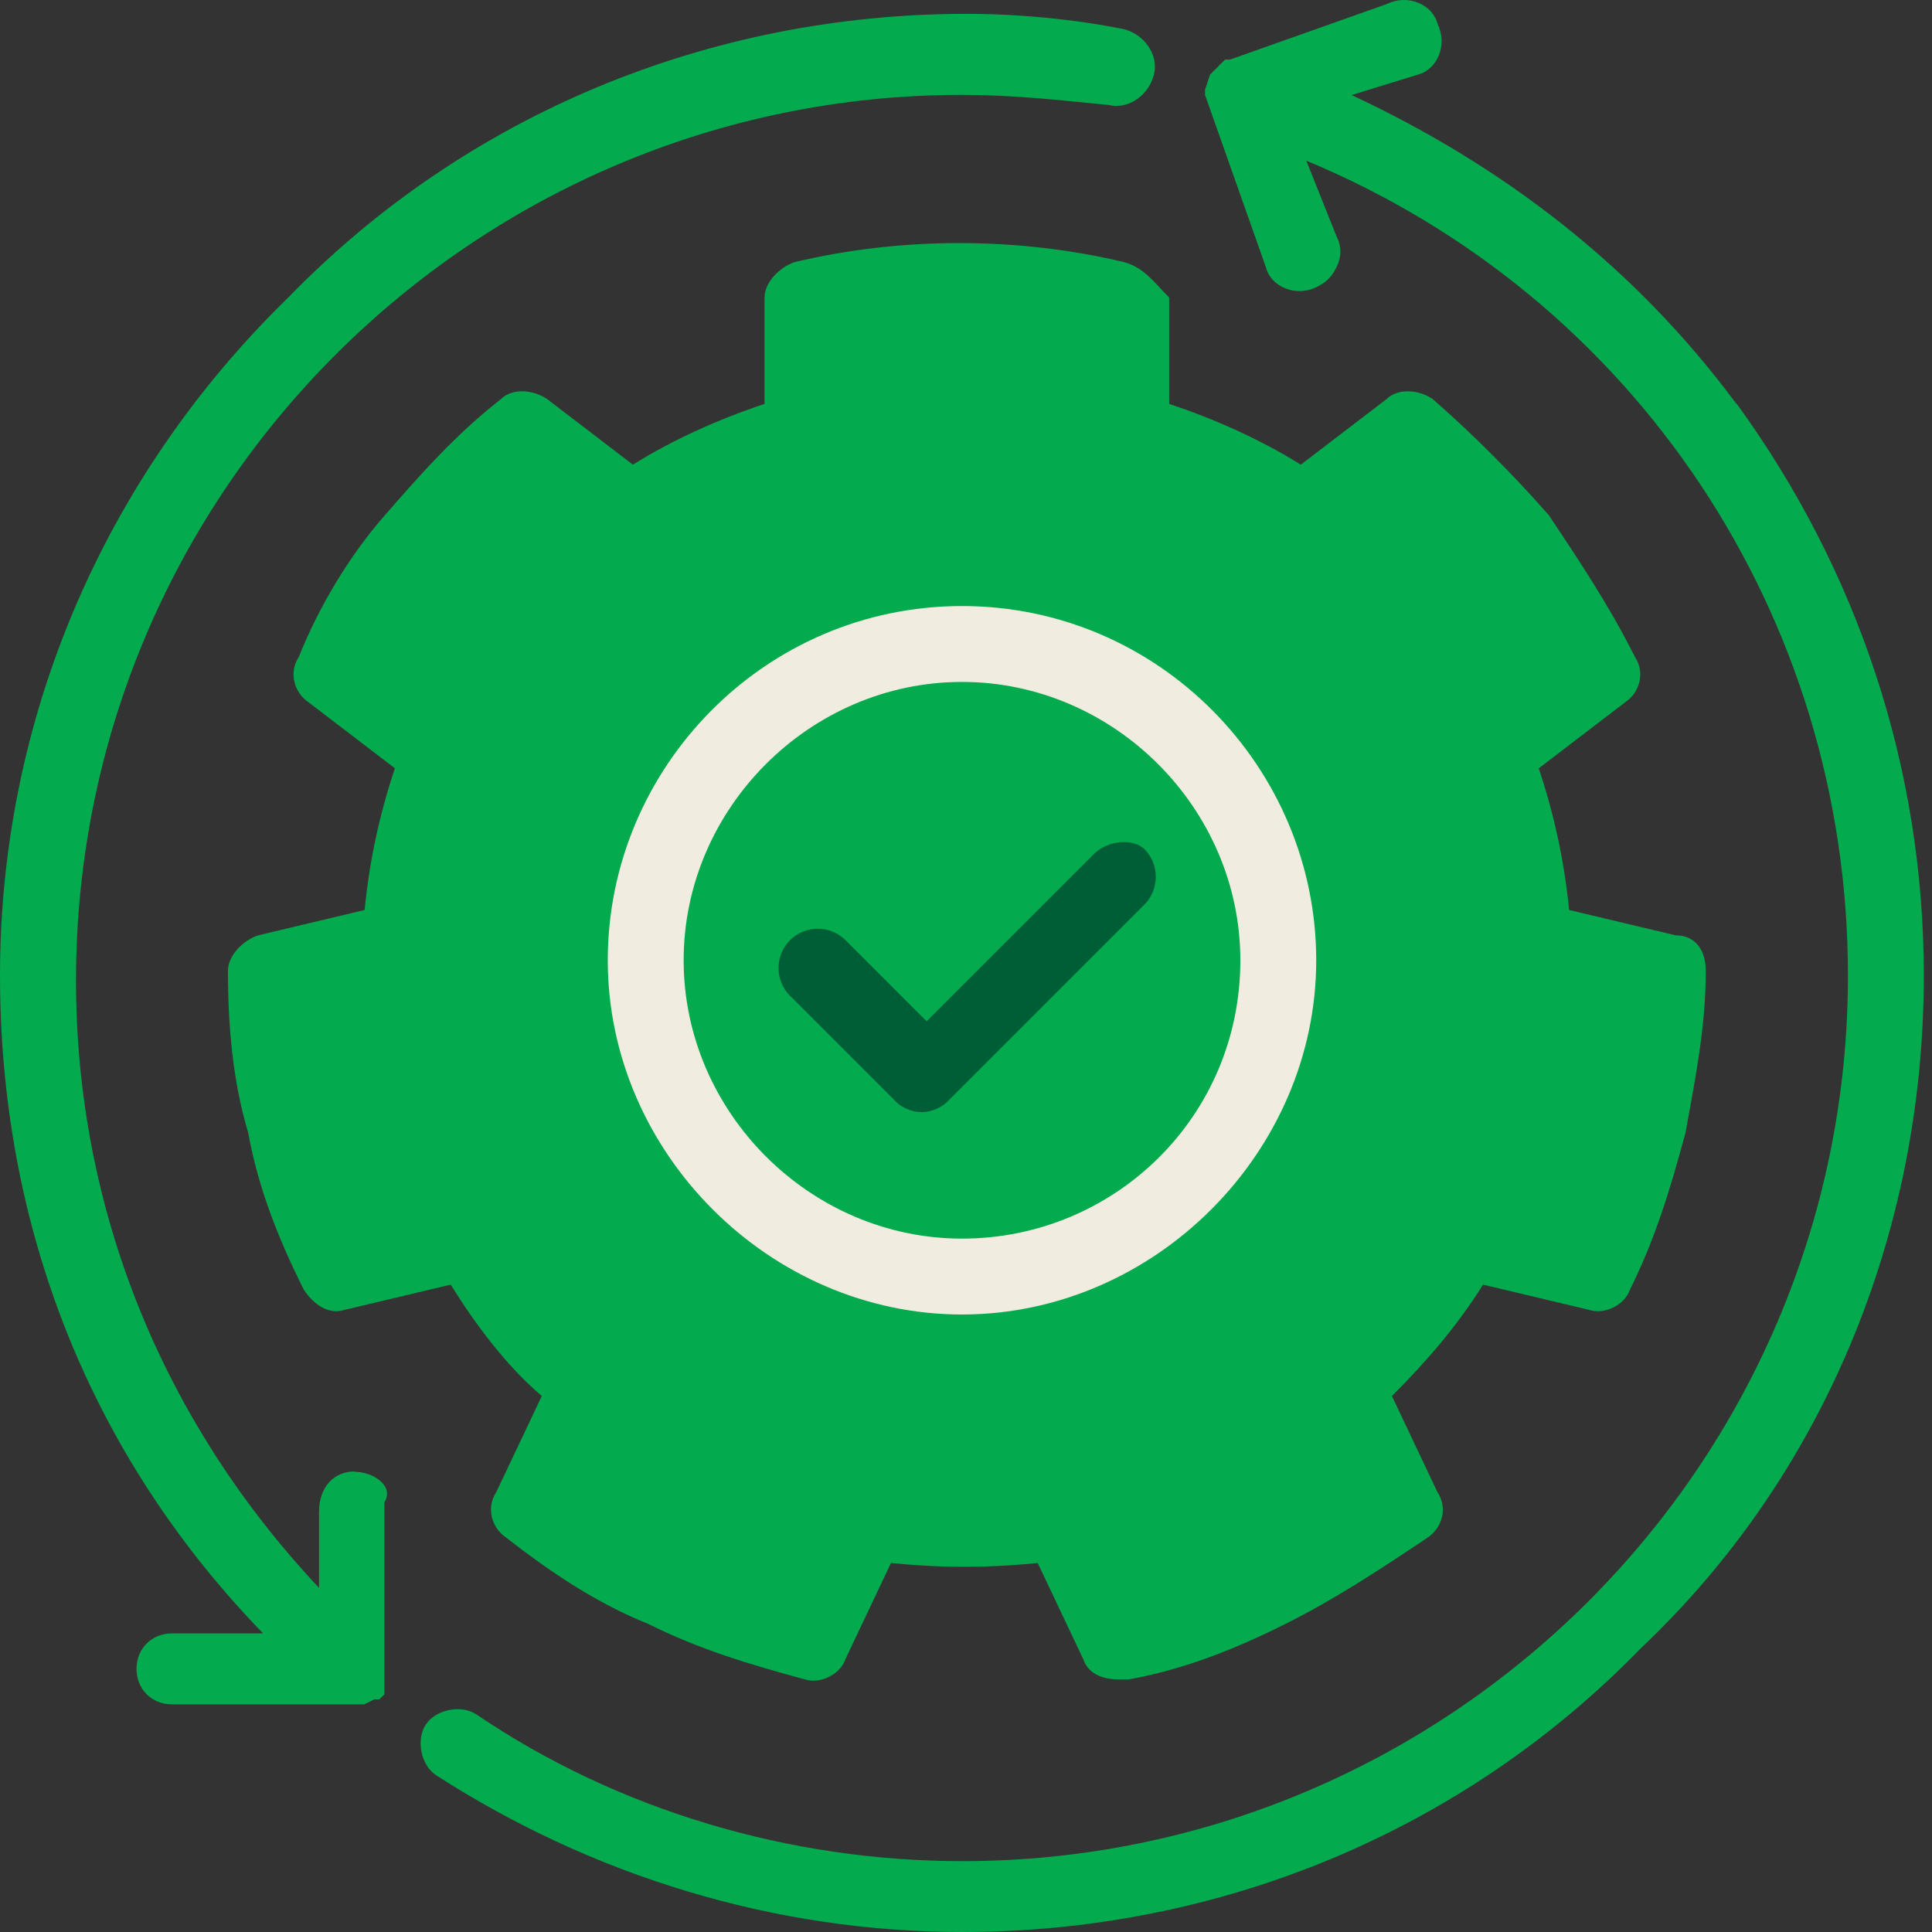
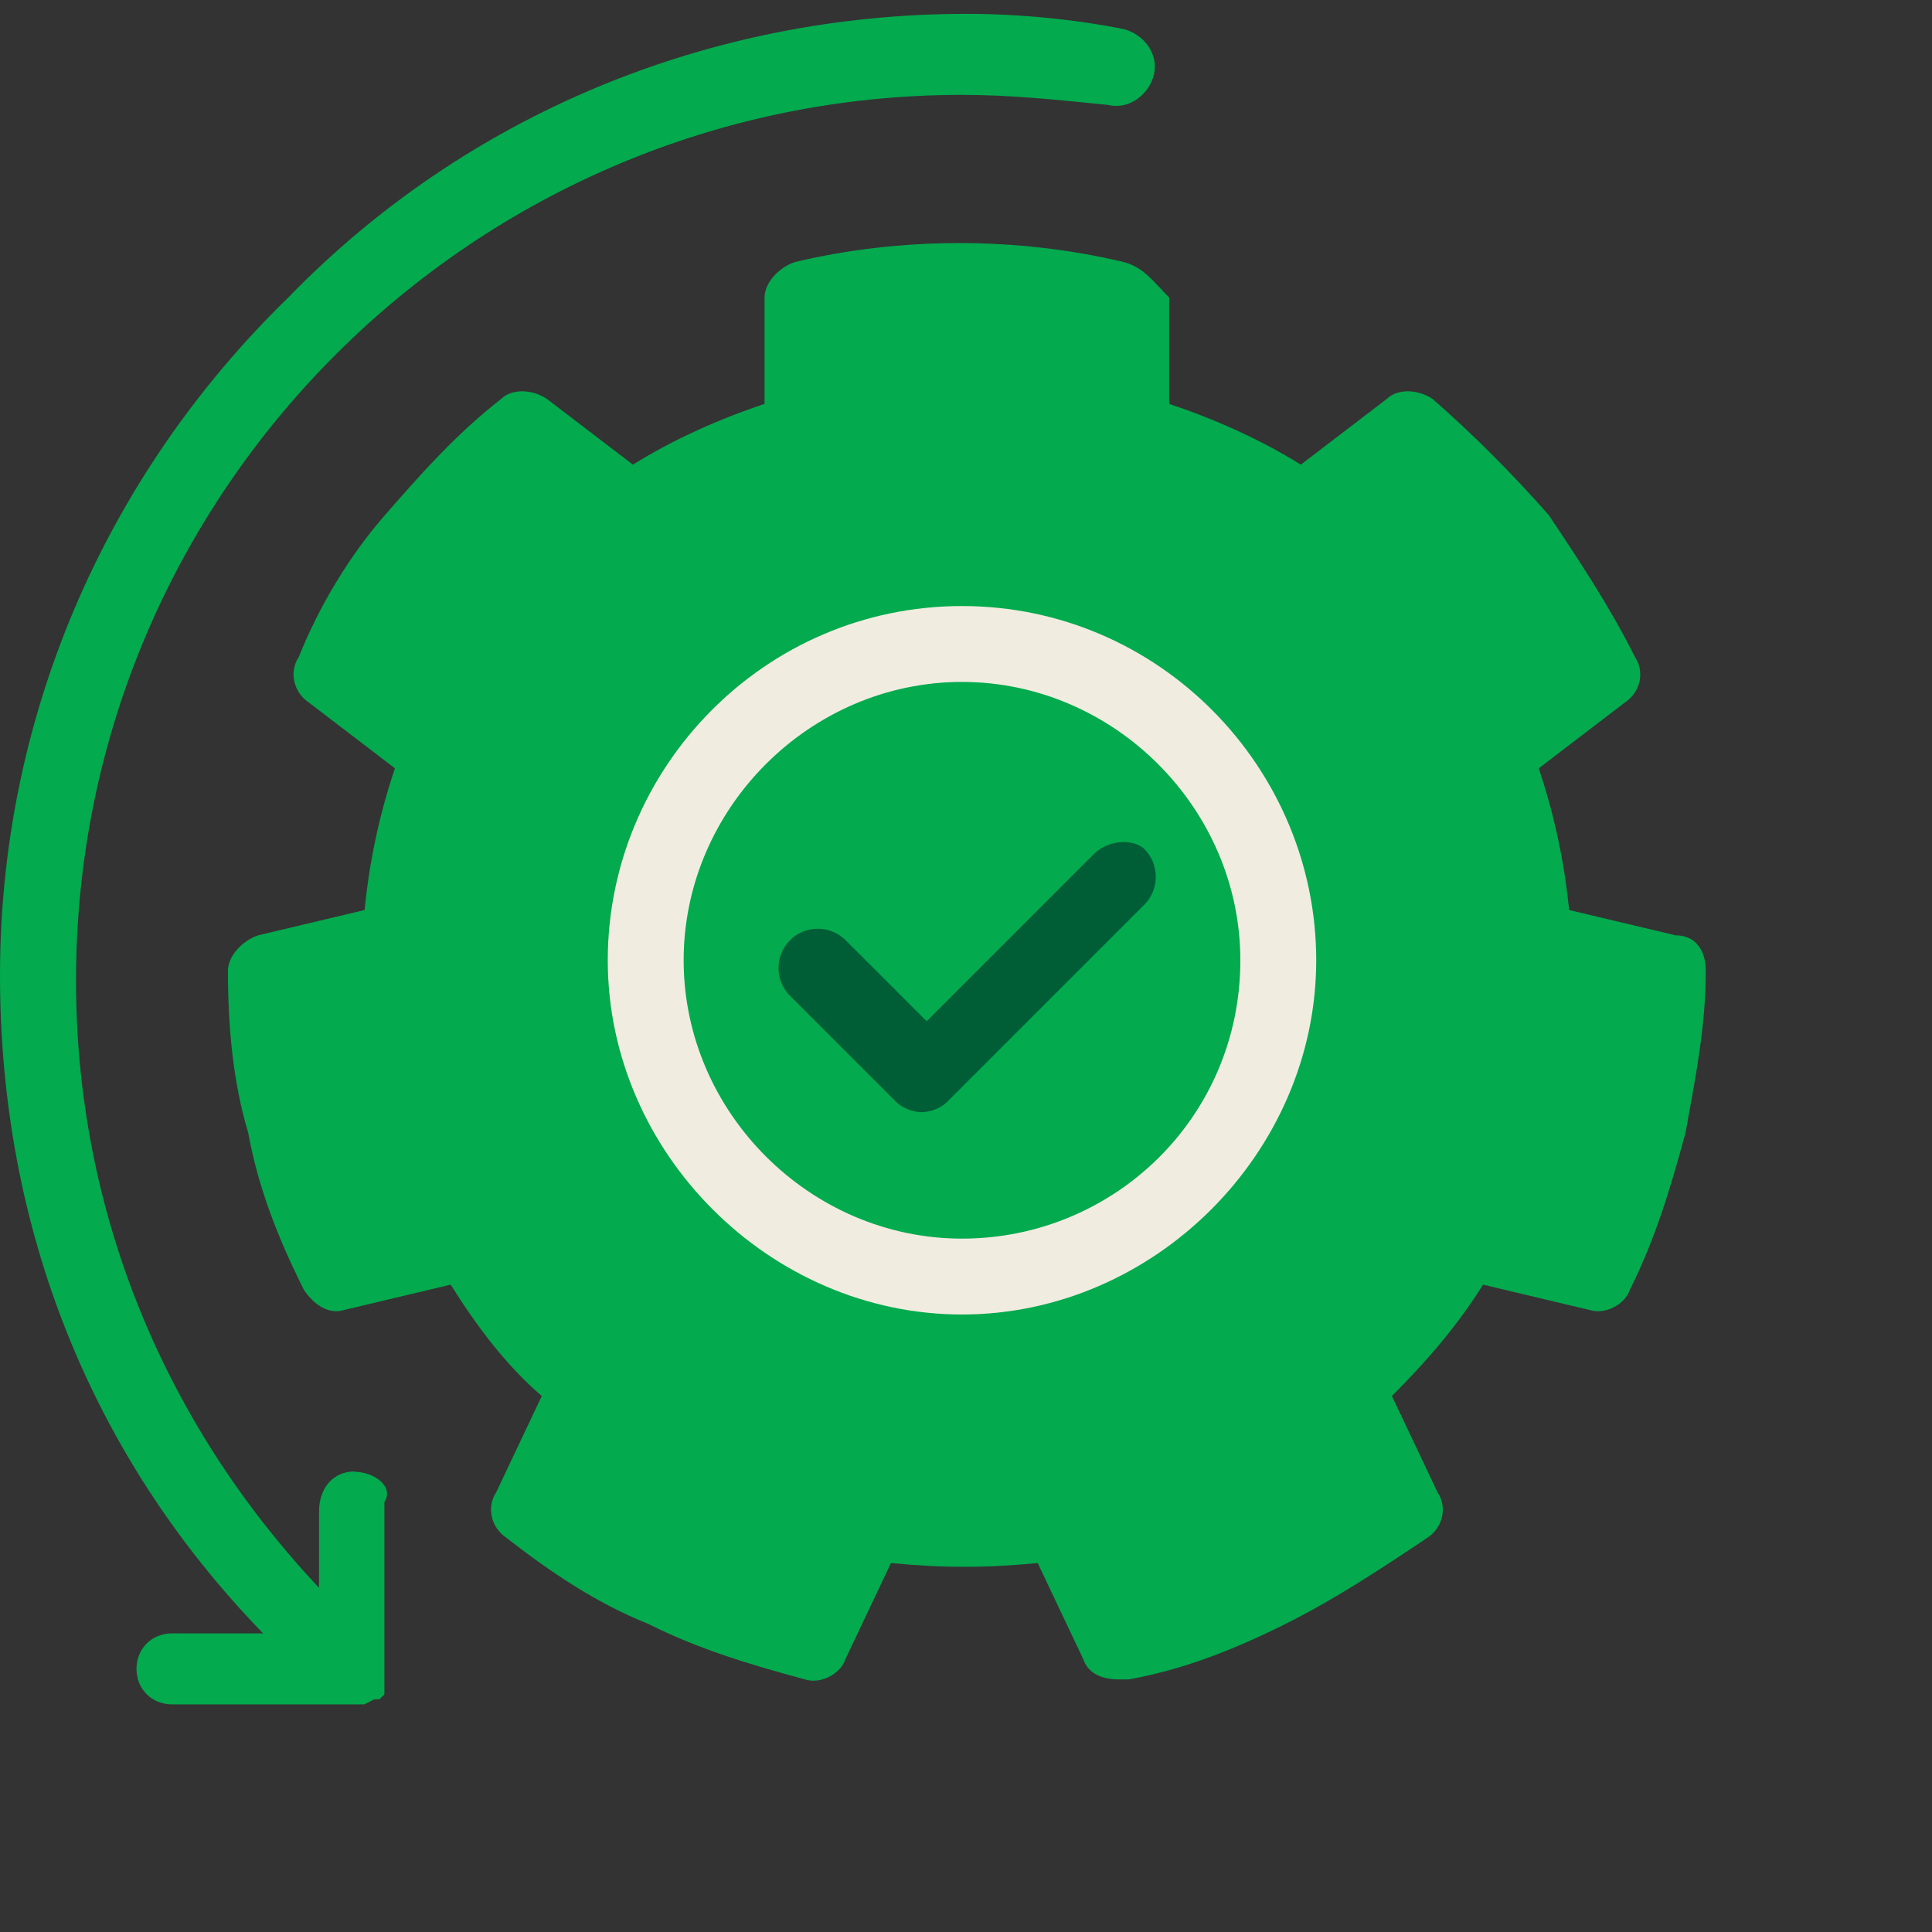
<svg xmlns="http://www.w3.org/2000/svg" width="55" height="55" viewBox="0 0 55 55" fill="none">
  <rect x="0" y="0" width="55" height="55" fill="#333333" stroke="none" />
  <path d="M10.093 41.889C9.516 41.889 9.082 42.322 9.082 43.042V45.202C4.615 40.449 2.164 34.398 2.164 27.914C2.164 13.939 13.545 2.701 27.377 2.701C28.817 2.701 30.114 2.845 31.554 2.988C32.13 3.131 32.707 2.701 32.85 2.125C32.993 1.548 32.564 0.971 31.987 0.828C30.547 0.541 28.96 0.394 27.52 0.394C20.173 0.394 13.255 3.274 8.215 8.461C2.884 13.649 0 20.562 0 27.766C0 34.971 2.594 41.455 7.49 46.499H4.897C4.32 46.499 3.886 46.933 3.886 47.51C3.886 48.087 4.32 48.52 4.897 48.52H10.37L10.656 48.377H10.8L10.943 48.234V42.761C11.229 42.327 10.656 41.897 10.08 41.897L10.093 41.889Z" fill="#03AA4E" />
-   <path d="M49.428 11.493C46.548 7.603 42.8 4.723 38.476 2.706L40.35 2.129C40.927 1.986 41.213 1.266 40.927 0.689C40.783 0.112 40.063 -0.174 39.487 0.112L35.019 1.695H34.876L34.733 1.838L34.59 1.981L34.447 2.125L34.304 2.558V2.701L36.034 7.598C36.178 8.175 36.898 8.461 37.474 8.175C37.761 8.032 37.908 7.889 38.051 7.598C38.194 7.312 38.194 7.021 38.051 6.735L37.188 4.575C46.552 8.466 52.607 17.544 52.607 27.771C52.607 41.745 41.226 52.983 27.395 52.983C22.498 52.983 17.597 51.543 13.563 48.806C13.129 48.52 12.409 48.663 12.123 49.093C11.837 49.526 11.98 50.246 12.409 50.533C16.877 53.413 22.064 55 27.395 55C34.742 55 41.66 52.12 46.7 46.933C51.887 42.036 54.767 35.118 54.767 27.771C54.767 21.863 52.893 16.242 49.437 11.489L49.428 11.493Z" fill="#03AA4E" />
  <path d="M31.992 7.46C28.964 6.74 25.651 6.74 22.628 7.46C22.194 7.603 21.765 8.036 21.765 8.47V11.498C20.468 11.931 19.171 12.508 18.017 13.228L15.567 11.354C15.133 11.068 14.556 11.068 14.27 11.354C12.973 12.365 11.962 13.514 10.956 14.668C9.945 15.822 9.082 17.262 8.506 18.702C8.219 19.136 8.362 19.712 8.792 19.999L11.242 21.872C10.809 23.169 10.522 24.466 10.379 25.906L7.352 26.626C6.918 26.769 6.489 27.203 6.489 27.637C6.489 29.22 6.632 30.807 7.066 32.247C7.352 33.83 7.929 35.275 8.649 36.715C8.935 37.148 9.369 37.434 9.802 37.291L12.83 36.571C13.55 37.725 14.413 38.879 15.424 39.742L14.127 42.479C13.841 42.913 13.984 43.489 14.413 43.776C15.71 44.786 17.007 45.649 18.447 46.226C19.886 46.946 21.326 47.38 22.914 47.809C23.348 47.952 23.925 47.666 24.068 47.232L25.364 44.496C26.804 44.639 28.101 44.639 29.541 44.496L30.838 47.232C30.981 47.666 31.415 47.809 31.849 47.809H32.135C33.718 47.523 35.162 46.946 36.602 46.226C38.042 45.506 39.339 44.643 40.636 43.776C41.07 43.489 41.213 42.913 40.922 42.479L39.625 39.742C40.636 38.731 41.499 37.725 42.219 36.571L45.246 37.291C45.68 37.434 46.257 37.148 46.4 36.715C47.12 35.275 47.554 33.835 47.983 32.247C48.27 30.664 48.56 29.22 48.56 27.637C48.56 27.06 48.274 26.626 47.697 26.626L44.67 25.906C44.526 24.466 44.236 23.169 43.806 21.872L46.257 19.999C46.691 19.712 46.834 19.136 46.543 18.702C45.823 17.262 44.96 15.965 44.093 14.668C43.082 13.514 41.933 12.361 40.779 11.354C40.345 11.068 39.768 11.068 39.482 11.354L37.032 13.228C35.878 12.508 34.581 11.931 33.284 11.498V8.47C32.85 8.036 32.564 7.607 31.987 7.46H31.992Z" fill="#03AA4E" />
  <path d="M31.133 24.319L26.38 29.072L24.072 26.765C23.638 26.331 22.918 26.331 22.489 26.765C22.055 27.198 22.055 27.918 22.489 28.348L25.517 31.375C25.66 31.518 25.95 31.661 26.236 31.661C26.523 31.661 26.813 31.518 26.956 31.375L32.578 25.754C33.011 25.32 33.011 24.6 32.578 24.171C32.291 23.885 31.567 23.885 31.138 24.314L31.133 24.319Z" fill="#005E37" />
  <path d="M27.386 17.253C21.765 17.253 17.302 21.863 17.302 27.337C17.302 32.811 21.912 37.421 27.386 37.421C32.859 37.421 37.47 32.811 37.47 27.337C37.47 21.863 33.002 17.253 27.386 17.253ZM35.31 27.337C35.31 31.804 31.71 35.261 27.386 35.261C23.061 35.261 19.462 31.661 19.462 27.337C19.462 23.013 23.061 19.413 27.386 19.413C31.71 19.413 35.31 23.013 35.31 27.337Z" fill="#F1ECE0" />
</svg>